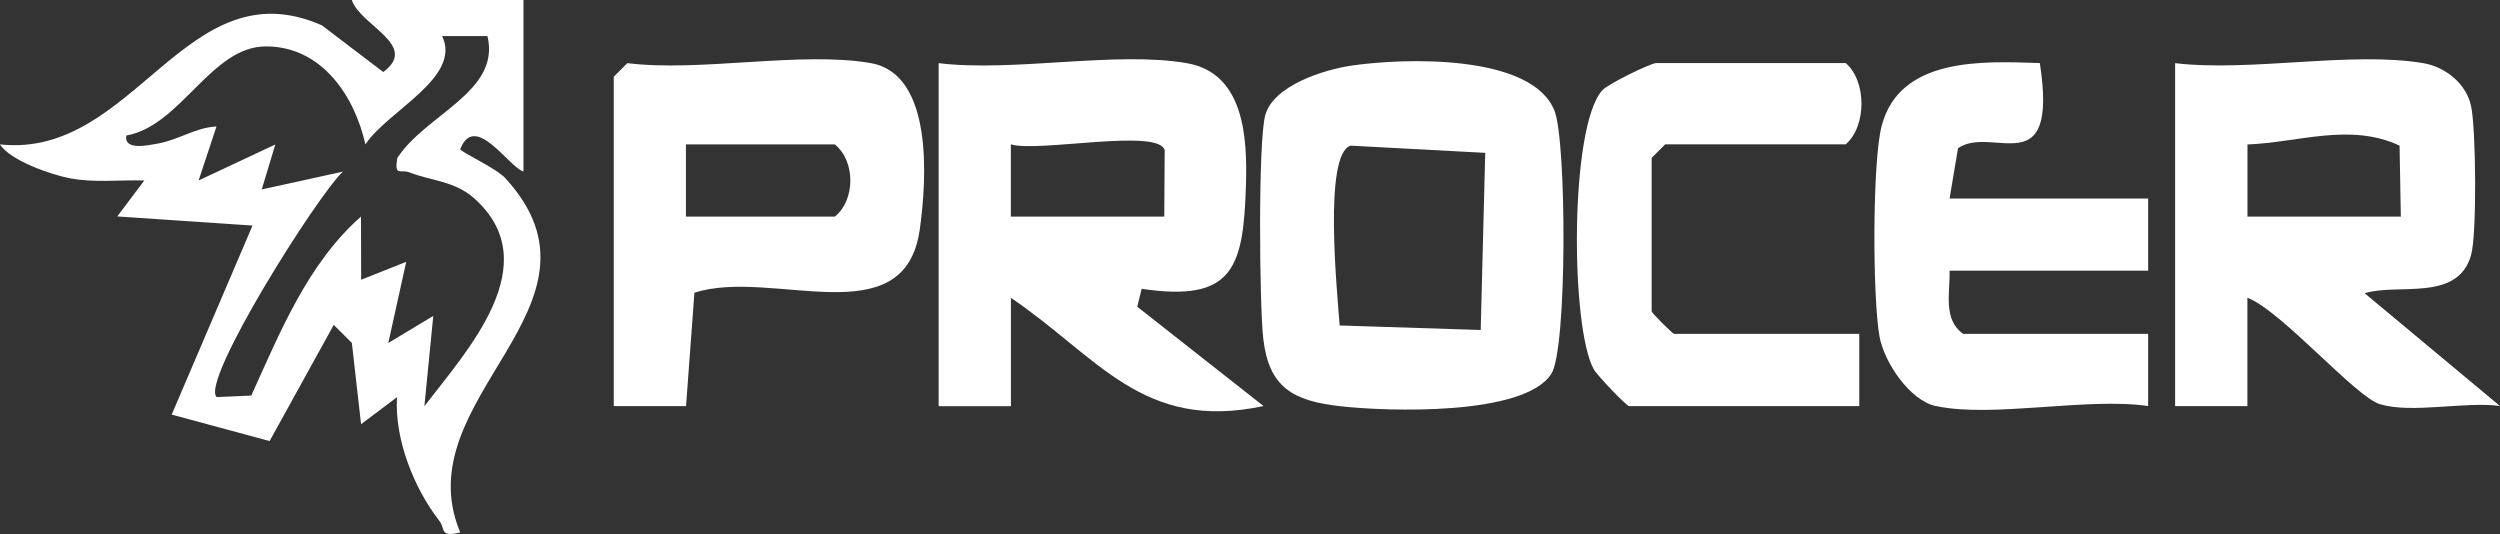
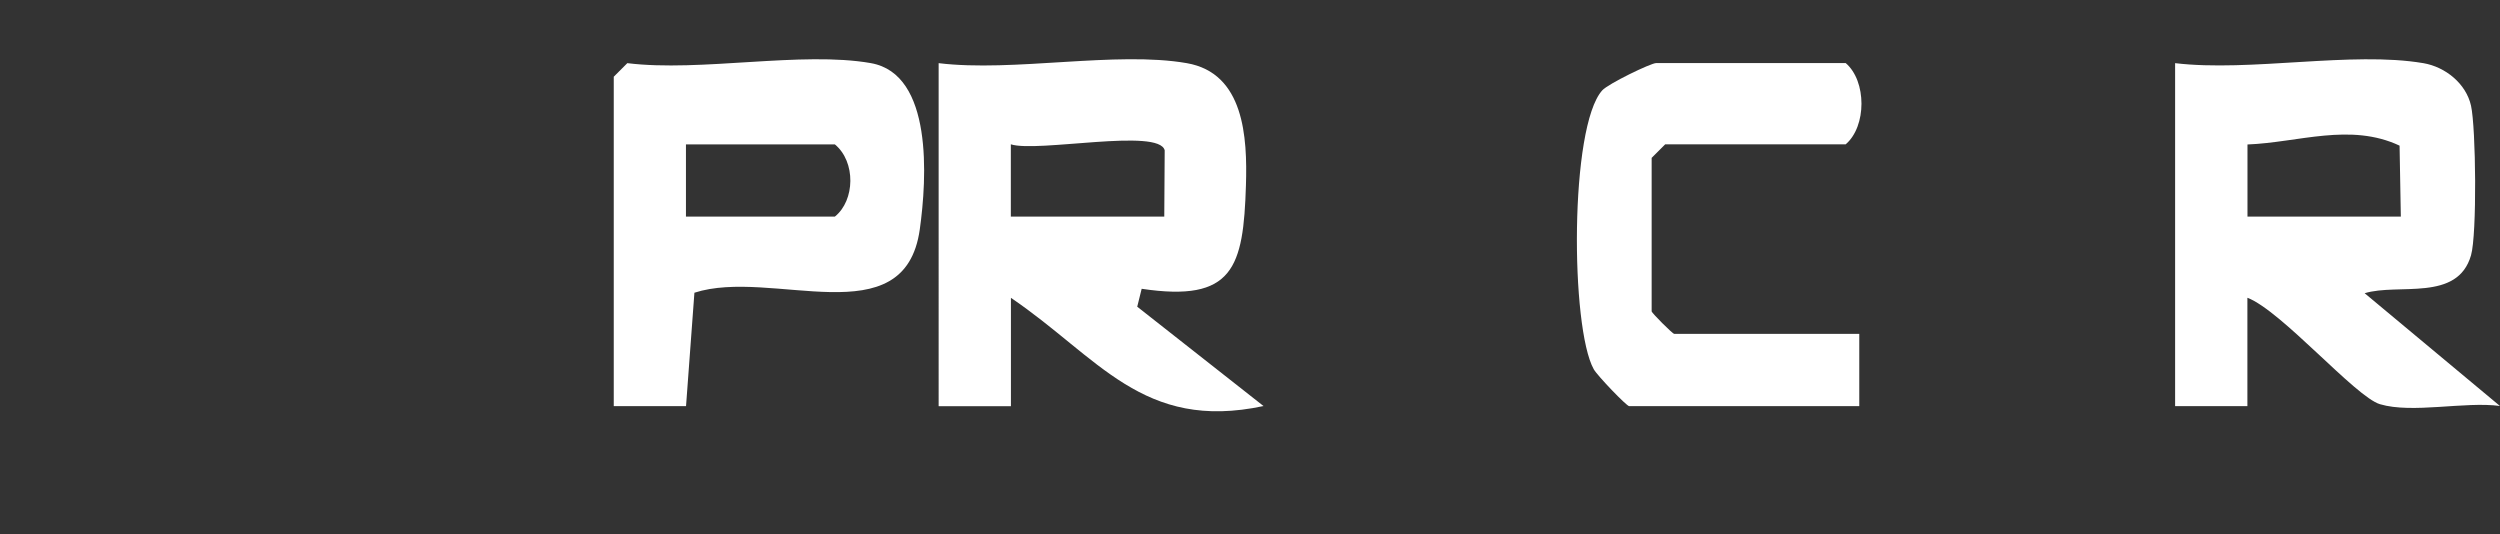
<svg xmlns="http://www.w3.org/2000/svg" id="Capa_2" viewBox="0 0 298.49 63.76">
  <rect x="0" y="0" width="298.49" height="63.76" fill="#333333" stroke="none" />
  <defs>
    <style>.cls-1{fill:#fff;}</style>
  </defs>
  <g id="Capa_1-2">
-     <path class="cls-1" d="M62.5,0v20.48c-1.75-.52-5.79-7.14-7.54-2.69-.12.3,4.23,2.23,5.4,3.51,13.95,15.27-12.15,26.2-5.41,42.27-2.48.63-1.78-.46-2.47-1.35-3.07-3.94-5.38-9.78-5.08-14.8l-4.29,3.23-1.1-9.71-2.16-2.15-7.66,13.87-11.69-3.16,9.65-22.57-16.15-1.09,3.23-4.29c-2.95-.1-5.96.3-8.91-.27-2.17-.42-7.05-2.07-8.33-4.04,16.09,1.75,22.2-21.39,38.45-14.21l7.32,5.57c4.33-3.21-2.74-5.53-3.76-8.61h20.48ZM58.19,4.31h-5.4c2.37,4.95-6.54,8.93-9.16,12.93-1.3-5.78-5.2-11.68-11.85-11.7-6.59-.02-10.14,9.47-16.7,10.64-.3,1.83,2.6,1.16,3.67.98,2.63-.46,4.54-1.93,7.1-2.06l-2.14,6.45,9.16-4.3-1.62,5.37,9.7-2.13c-2.97,2.7-17.09,25.07-15.08,26.92l4.13-.18c3.41-7.5,6.74-15.78,13.1-21.37l.02,7.54,5.38-2.14-2.14,9.69,5.37-3.23-1.06,10.78c5.01-6.57,14.74-16.98,5.95-24.82-2.33-2.07-5.15-2.09-7.71-3.09-1.11-.44-1.84.57-1.48-1.71,3.38-5.25,12.38-7.92,10.77-14.57Z" />
    <path class="cls-1" d="M141.7,7.54c6.85,1.19,7.24,8.84,7.06,14.58-.3,9.82-1.49,14-12.45,12.36l-.53,2.14,15.08,11.86c-14.43,3.08-19.72-5.84-30.16-12.92v12.94s-8.63,0-8.63,0V7.54c8.91,1.09,21.18-1.47,29.63,0ZM120.69,25.86h18.32l.05-7.91c-.65-2.71-15.22.3-18.37-.72v8.63Z" />
    <path class="cls-1" d="M289.34,7.54c2.63.45,5.1,2.44,5.69,5.08s.72,15.37,0,17.86c-1.61,5.61-8.69,3.3-12.7,4.53l16.15,13.46c-4.21-.56-10.46.94-14.32-.21-2.93-.87-11.77-11.16-15.83-12.71v12.94s-8.63,0-8.63,0V7.54c8.95,1.07,21.12-1.45,29.63,0ZM268.33,25.86h18.32l-.15-8.47c-5.89-2.77-12.11-.37-18.16-.14v8.61Z" />
-     <path class="cls-1" d="M161.38,7.83c6.27-.92,21.51-1.41,24.22,5.39,1.45,3.63,1.53,28.42-.37,31.4-3.21,5.06-19.56,4.52-25.22,3.88s-8.51-2.26-9.18-8.06c-.46-3.96-.64-23.71.25-26.74,1.03-3.53,7.03-5.39,10.3-5.87ZM161.25,17.39c-3.28,1.07-1.57,17.69-1.3,21.47l16.84.54.54-21.15-16.08-.86Z" />
    <path class="cls-1" d="M103.99,7.54c7.42,1.31,6.68,13.76,5.83,19.84-1.8,12.89-17.67,4.57-26.91,7.57l-1,13.54h-8.63V9.16l1.62-1.62c8.75,1.08,20.81-1.46,29.1,0ZM81.9,25.86h17.78c2.41-1.93,2.52-6.54,0-8.62h-17.78v8.62Z" />
-     <path class="cls-1" d="M231.15,48.49c-3.13-.67-6.19-5.22-6.75-8.34-.82-4.58-.87-20.76.26-25.1,2.14-8.25,12.04-7.75,18.89-7.52,2.24,14.64-5.68,7.32-9.77,10.17l-1.01,6h23.71v8.62h-23.71c.08,2.62-.82,5.8,1.62,7.54h22.09v8.62c-7.28-1.07-18.62,1.45-25.32,0Z" />
    <path class="cls-1" d="M221.99,39.87v8.62h-27.48c-.3,0-3.78-3.62-4.22-4.4-2.78-4.95-2.9-28.96,1.01-33.3.71-.79,5.81-3.26,6.44-3.26h22.63c2.51,2.15,2.51,7.55,0,9.7h-21.55l-1.62,1.62v18.32c0,.19,2.5,2.69,2.69,2.69h22.09Z" />
  </g>
</svg>